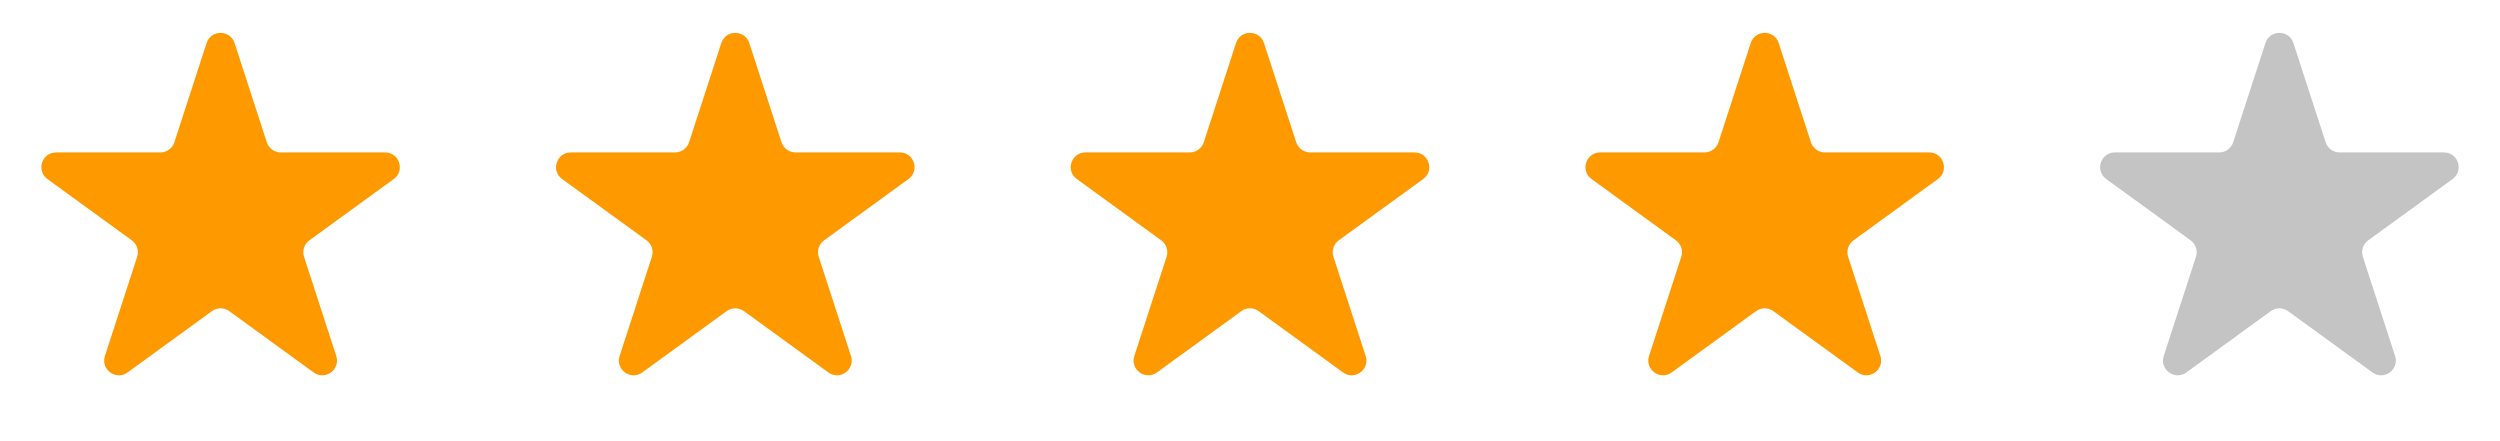
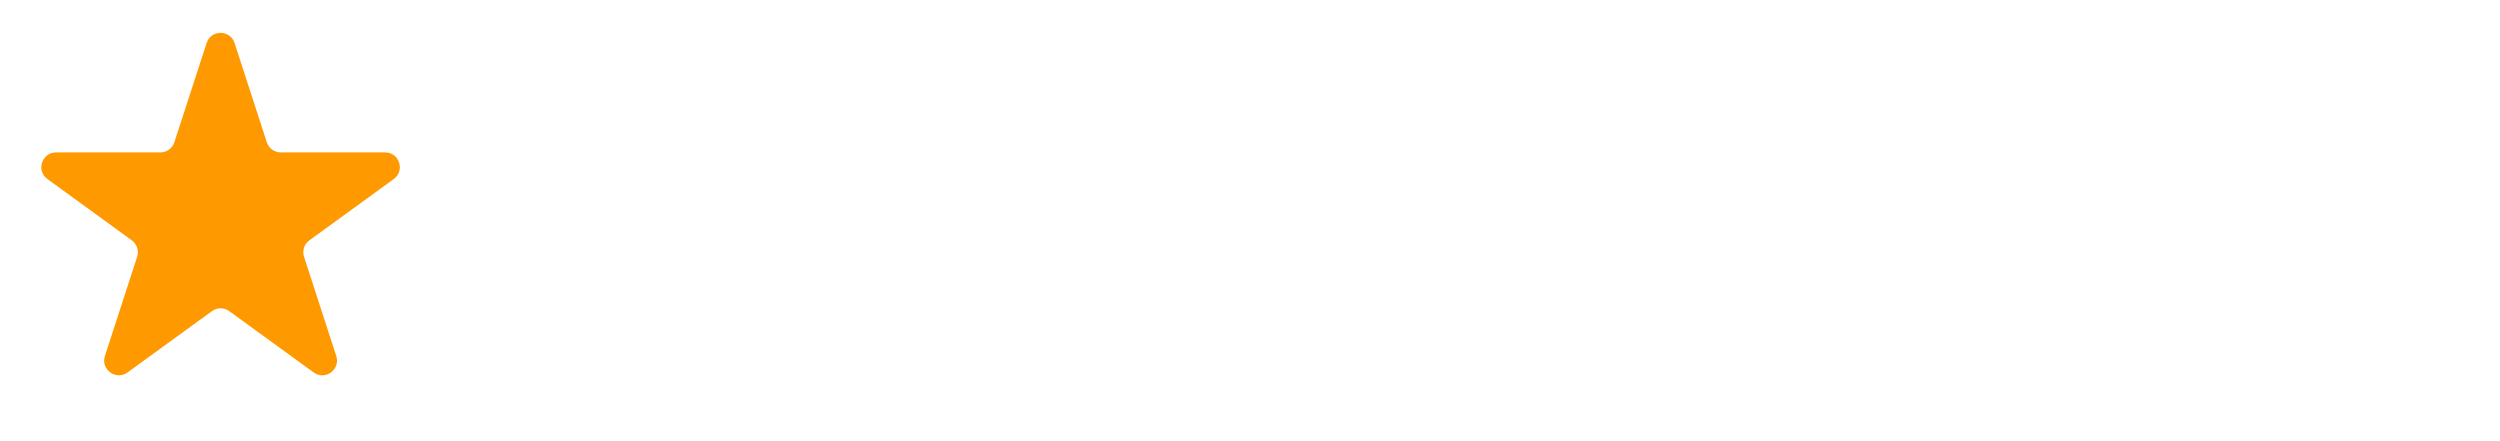
<svg xmlns="http://www.w3.org/2000/svg" width="170" height="30" viewBox="0 0 170 30" fill="none">
  <path d="M14.049 2.927C14.348 2.006 15.652 2.006 15.951 2.927L18.143 9.674C18.277 10.086 18.661 10.365 19.094 10.365H26.188C27.157 10.365 27.56 11.604 26.776 12.174L21.037 16.343C20.686 16.598 20.54 17.049 20.674 17.462L22.866 24.208C23.165 25.13 22.111 25.896 21.327 25.326L15.588 21.157C15.237 20.902 14.763 20.902 14.412 21.157L8.673 25.326C7.889 25.896 6.835 25.13 7.134 24.208L9.326 17.462C9.46 17.049 9.314 16.598 8.963 16.343L3.224 12.174C2.44 11.604 2.843 10.365 3.812 10.365H10.906C11.339 10.365 11.723 10.086 11.857 9.674L14.049 2.927Z" fill="#FF9900" />
-   <path d="M84.049 2.927C84.348 2.006 85.652 2.006 85.951 2.927L88.143 9.674C88.277 10.086 88.661 10.365 89.094 10.365H96.188C97.157 10.365 97.56 11.604 96.776 12.174L91.037 16.343C90.686 16.598 90.54 17.049 90.674 17.462L92.866 24.208C93.165 25.13 92.111 25.896 91.327 25.326L85.588 21.157C85.237 20.902 84.763 20.902 84.412 21.157L78.673 25.326C77.889 25.896 76.835 25.13 77.134 24.208L79.326 17.462C79.46 17.049 79.314 16.598 78.963 16.343L73.224 12.174C72.44 11.604 72.843 10.365 73.812 10.365H80.906C81.339 10.365 81.723 10.086 81.857 9.674L84.049 2.927Z" fill="#FF9900" />
-   <path d="M49.049 2.927C49.348 2.006 50.652 2.006 50.951 2.927L53.143 9.674C53.277 10.086 53.661 10.365 54.094 10.365H61.188C62.157 10.365 62.56 11.604 61.776 12.174L56.037 16.343C55.686 16.598 55.54 17.049 55.674 17.462L57.866 24.208C58.165 25.13 57.111 25.896 56.327 25.326L50.588 21.157C50.237 20.902 49.763 20.902 49.412 21.157L43.673 25.326C42.889 25.896 41.835 25.13 42.134 24.208L44.326 17.462C44.46 17.049 44.314 16.598 43.963 16.343L38.224 12.174C37.44 11.604 37.843 10.365 38.812 10.365H45.906C46.339 10.365 46.723 10.086 46.857 9.674L49.049 2.927Z" fill="#FF9900" />
-   <path d="M119.049 2.927C119.348 2.006 120.652 2.006 120.951 2.927L123.143 9.674C123.277 10.086 123.661 10.365 124.094 10.365H131.188C132.157 10.365 132.56 11.604 131.776 12.174L126.037 16.343C125.686 16.598 125.54 17.049 125.674 17.462L127.866 24.208C128.165 25.13 127.111 25.896 126.327 25.326L120.588 21.157C120.237 20.902 119.763 20.902 119.412 21.157L113.673 25.326C112.889 25.896 111.835 25.13 112.134 24.208L114.326 17.462C114.46 17.049 114.314 16.598 113.963 16.343L108.224 12.174C107.44 11.604 107.843 10.365 108.812 10.365H115.906C116.339 10.365 116.723 10.086 116.857 9.674L119.049 2.927Z" fill="#FF9900" />
-   <path d="M154.049 2.927C154.348 2.006 155.652 2.006 155.951 2.927L158.143 9.674C158.277 10.086 158.661 10.365 159.094 10.365H166.188C167.157 10.365 167.56 11.604 166.776 12.174L161.037 16.343C160.686 16.598 160.54 17.049 160.674 17.462L162.866 24.208C163.165 25.13 162.111 25.896 161.327 25.326L155.588 21.157C155.237 20.902 154.763 20.902 154.412 21.157L148.673 25.326C147.889 25.896 146.835 25.13 147.134 24.208L149.326 17.462C149.46 17.049 149.314 16.598 148.963 16.343L143.224 12.174C142.44 11.604 142.843 10.365 143.812 10.365H150.906C151.339 10.365 151.723 10.086 151.857 9.674L154.049 2.927Z" fill="#C4C4C4" />
</svg>